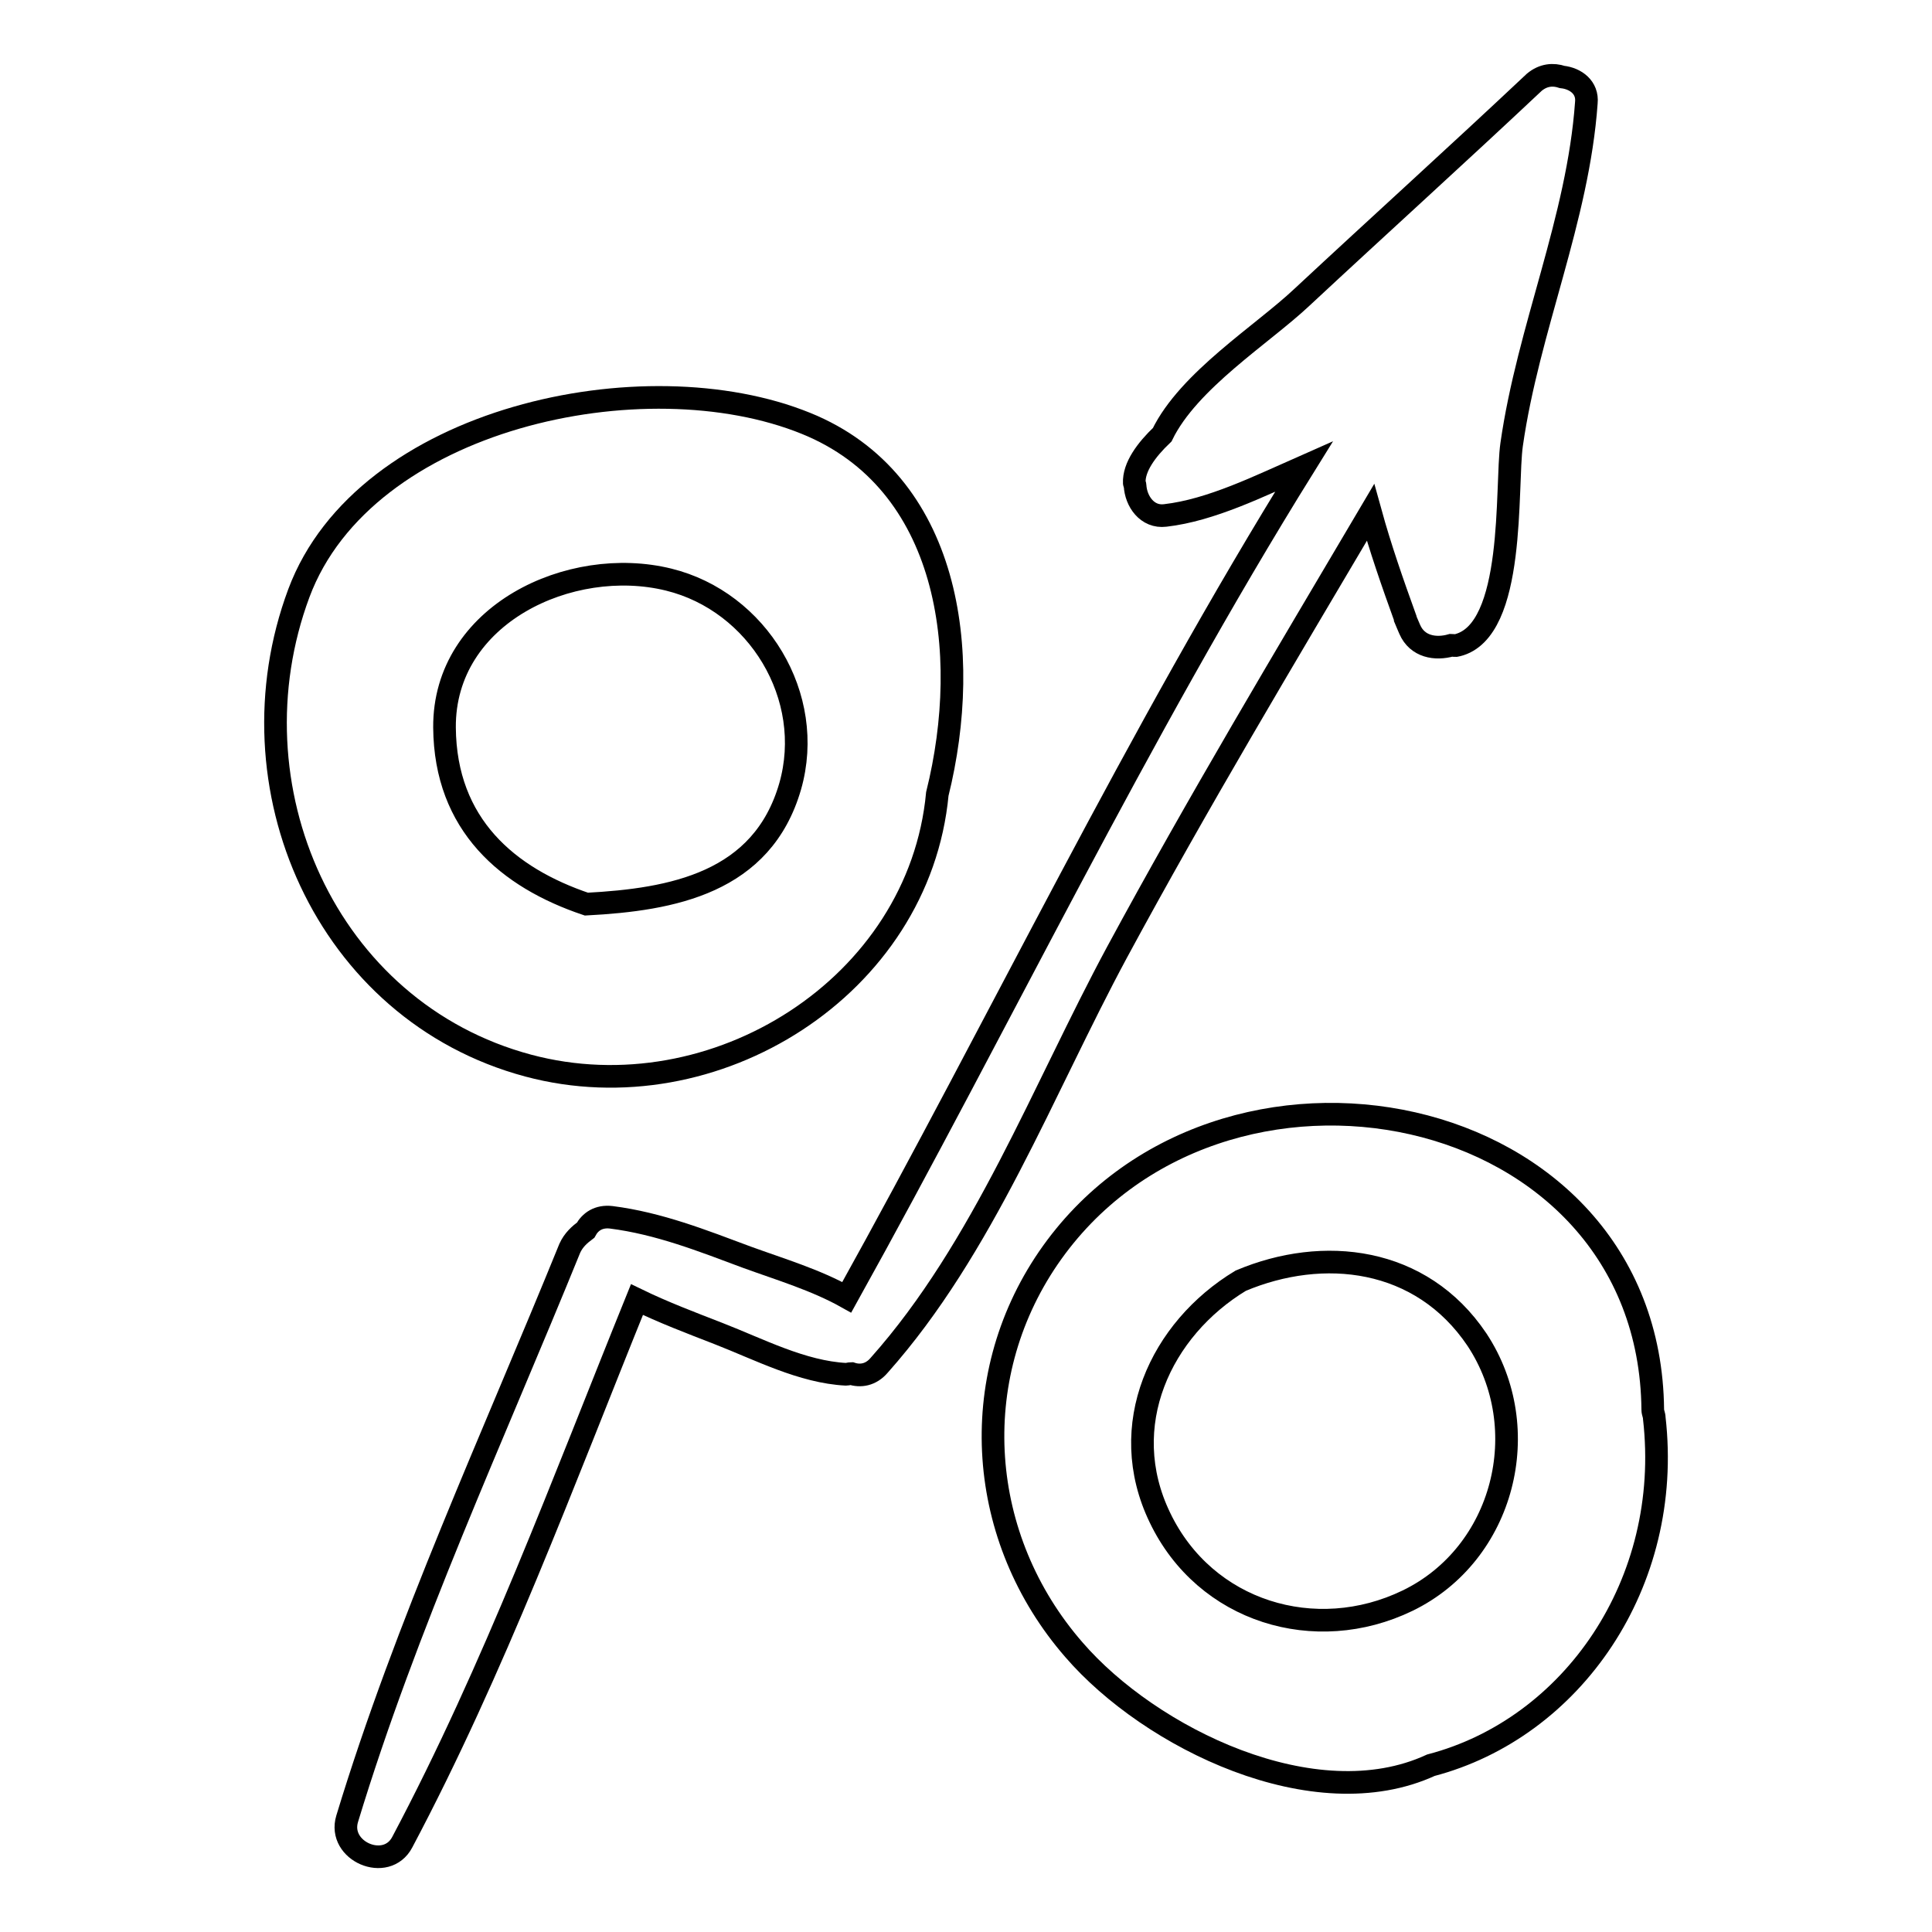
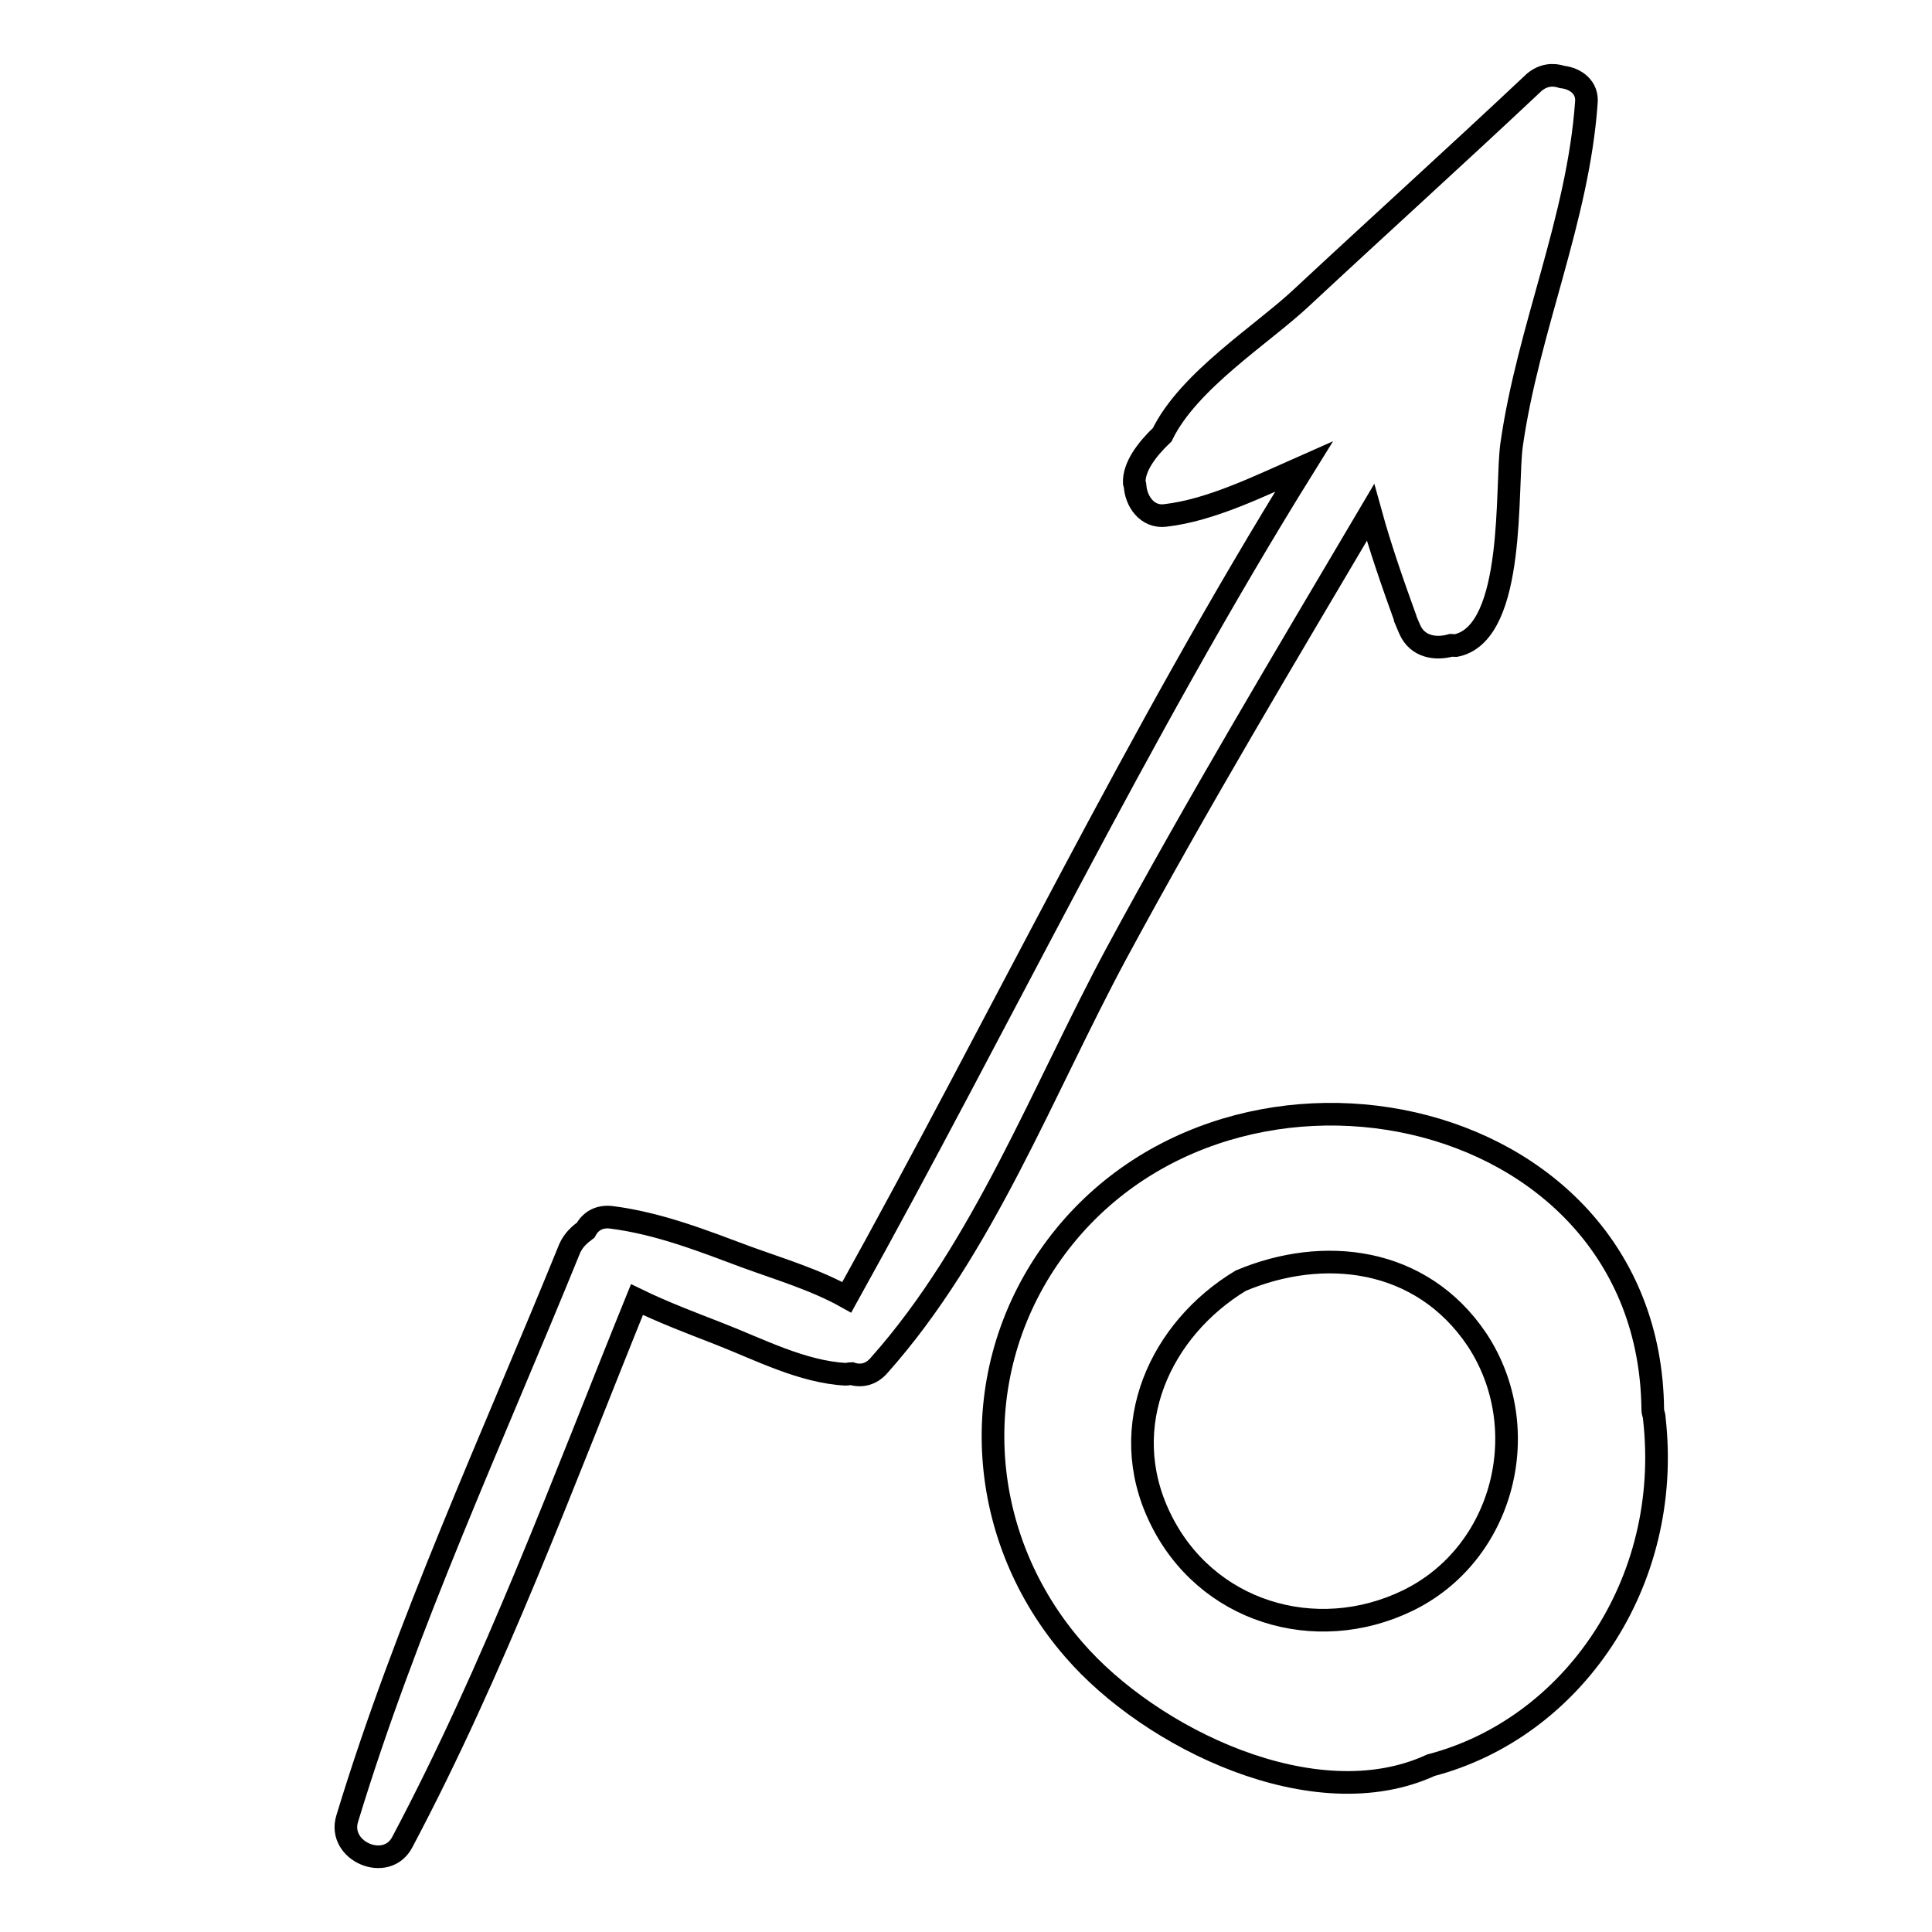
<svg xmlns="http://www.w3.org/2000/svg" version="1.1" x="0px" y="0px" viewBox="0 0 256 256" enable-background="new 0 0 256 256" xml:space="preserve">
  <g>
    <g>
      <g>
        <path stroke-width="3" fill-opacity="0" stroke="#000000" d="M207,10.2c-1.2-0.4-2.5-0.3-3.7,0.7c-10.2,9.6-20.6,19-30.8,28.5c-5.2,4.9-15,11-18.5,18.2c-2.1,2-3.8,4.3-3.7,6.4c0,0.1,0.1,0.2,0.1,0.3c0.1,2.1,1.6,4.3,4,4c6.1-0.7,12.5-3.9,18.4-6.5c-22.2,35.7-40.2,73.4-60.6,110.1c-4.1-2.3-8.8-3.7-13.2-5.3c-5.9-2.2-11.7-4.5-18-5.3c-1.7-0.2-2.8,0.6-3.4,1.7c-0.8,0.6-1.6,1.3-2.1,2.4C65.3,190.5,53.8,215.3,46,241c-1.3,4.3,5.2,7.1,7.3,3.1c12.2-23,21.3-47.7,31.1-71.9c3.5,1.7,7.2,3.1,10.8,4.5c5.4,2.1,11.1,5.1,16.9,5.4c0.2,0,0.5-0.1,0.7-0.1c1.2,0.4,2.6,0.2,3.7-1.1c13.8-15.5,21.7-36.5,31.5-54.7c10.7-19.8,22.2-39,33.6-58.3c1.3,4.7,2.9,9.3,4.6,14c0,0,0,0.1,0,0.1c0.2,0.5,0.4,0.9,0.6,1.4c1,2.3,3.4,2.7,5.5,2.1c0.3,0,0.5,0.1,0.8,0c7.8-1.9,6.4-21,7.2-26.6c2.2-15.4,8.8-29.8,9.9-45.3C210.4,11.6,208.8,10.4,207,10.2z" />
        <path stroke-width="3" fill-opacity="0" stroke="#000000" d="M219.2,187.9c0-0.4-0.2-0.7-0.2-1.1c-0.4-41.7-57.7-52.8-80.1-20.1c-11,16.1-9.4,37.2,3.4,51.9c10.1,11.7,31.9,22.4,47.3,15.3C208.3,229,221.7,209.8,219.2,187.9z M186.5,212.1c-12.2,5.9-26.8,1.5-32.8-11c-5.9-12.2,0.1-25,10.7-31.4c10.9-4.6,23.9-3.2,31.3,7.8C203.5,189.3,199.3,205.9,186.5,212.1z" />
-         <path stroke-width="3" fill-opacity="0" stroke="#000000" d="M106.8,56.1c-21.4-8.7-58.5-0.8-67.2,22.5c-9.5,25.5,3.5,55.4,30.4,62.6c24.7,6.6,51.8-10.5,54.2-36C128.9,86.3,125.8,63.8,106.8,56.1z M77.7,119.8c-10.4-3.5-18.7-10.5-18.8-23.4c-0.1-15,16.7-22.8,29.7-19.6c11.8,2.9,19.5,15.5,16.1,27.4C101,117,89.1,119.2,77.7,119.8z" />
      </g>
      <g />
      <g />
      <g />
      <g />
      <g />
      <g />
      <g />
      <g />
      <g />
      <g />
      <g />
      <g />
      <g />
      <g />
      <g />
    </g>
  </g>
</svg>